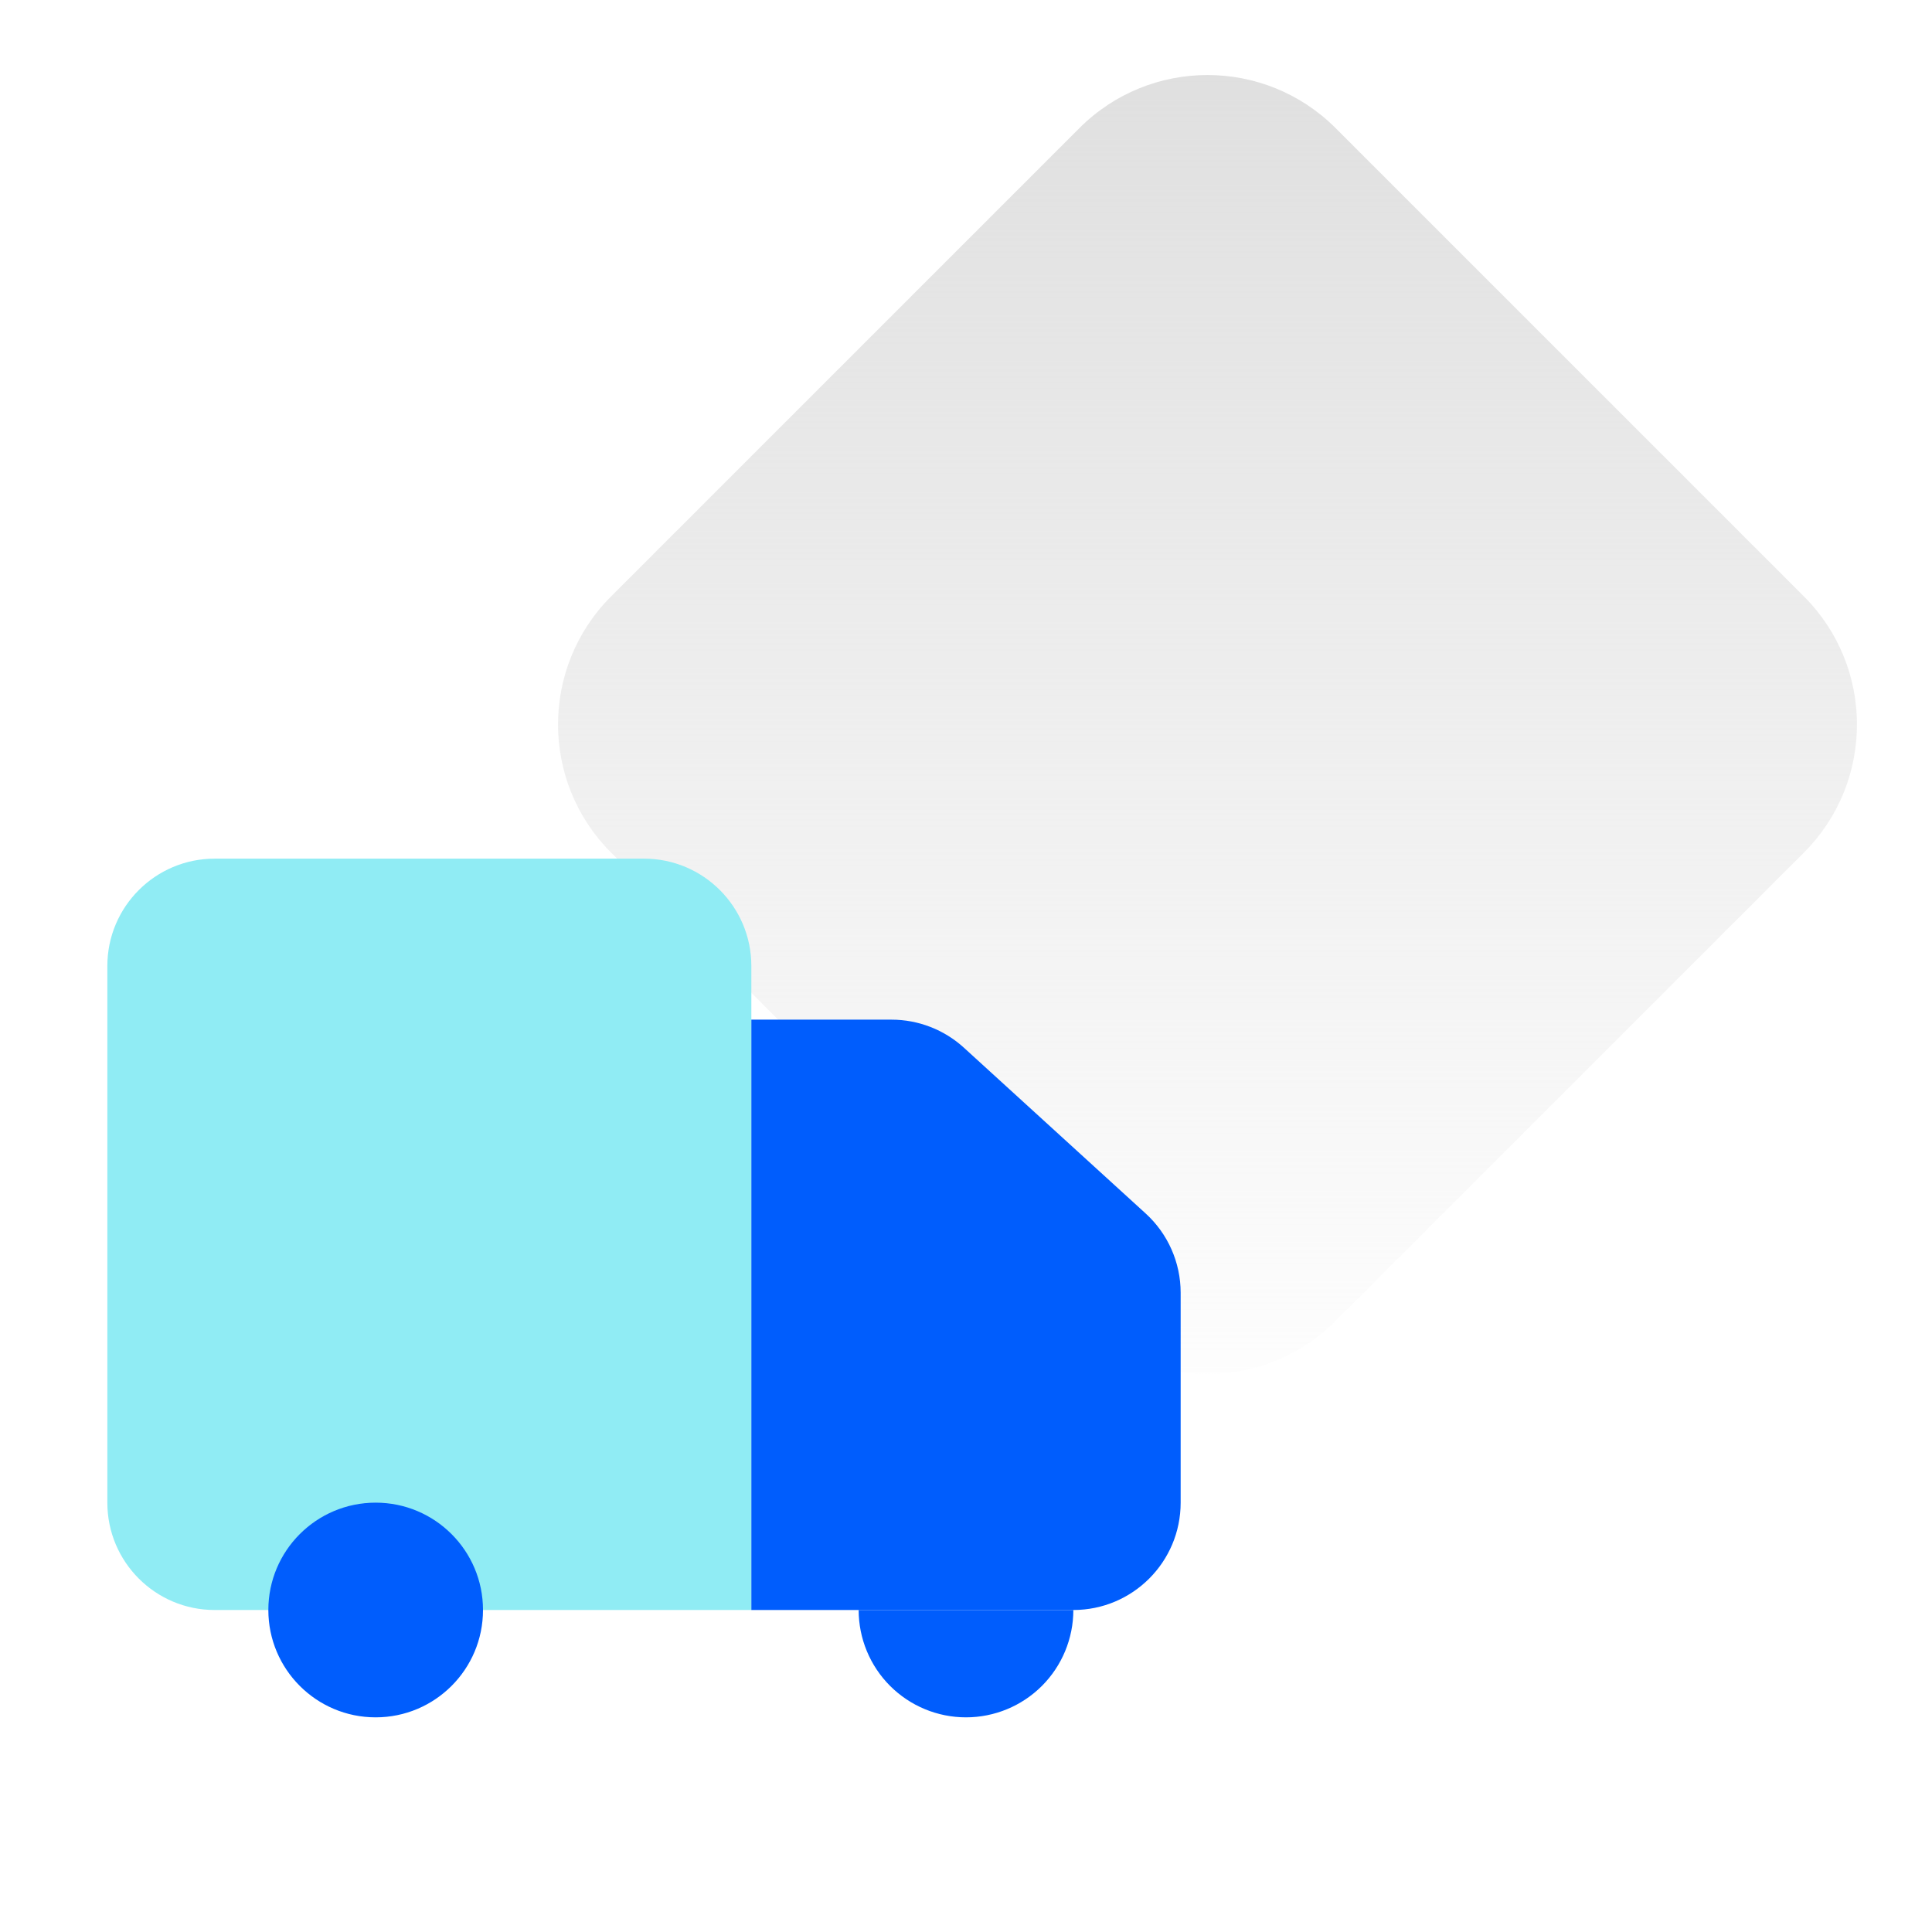
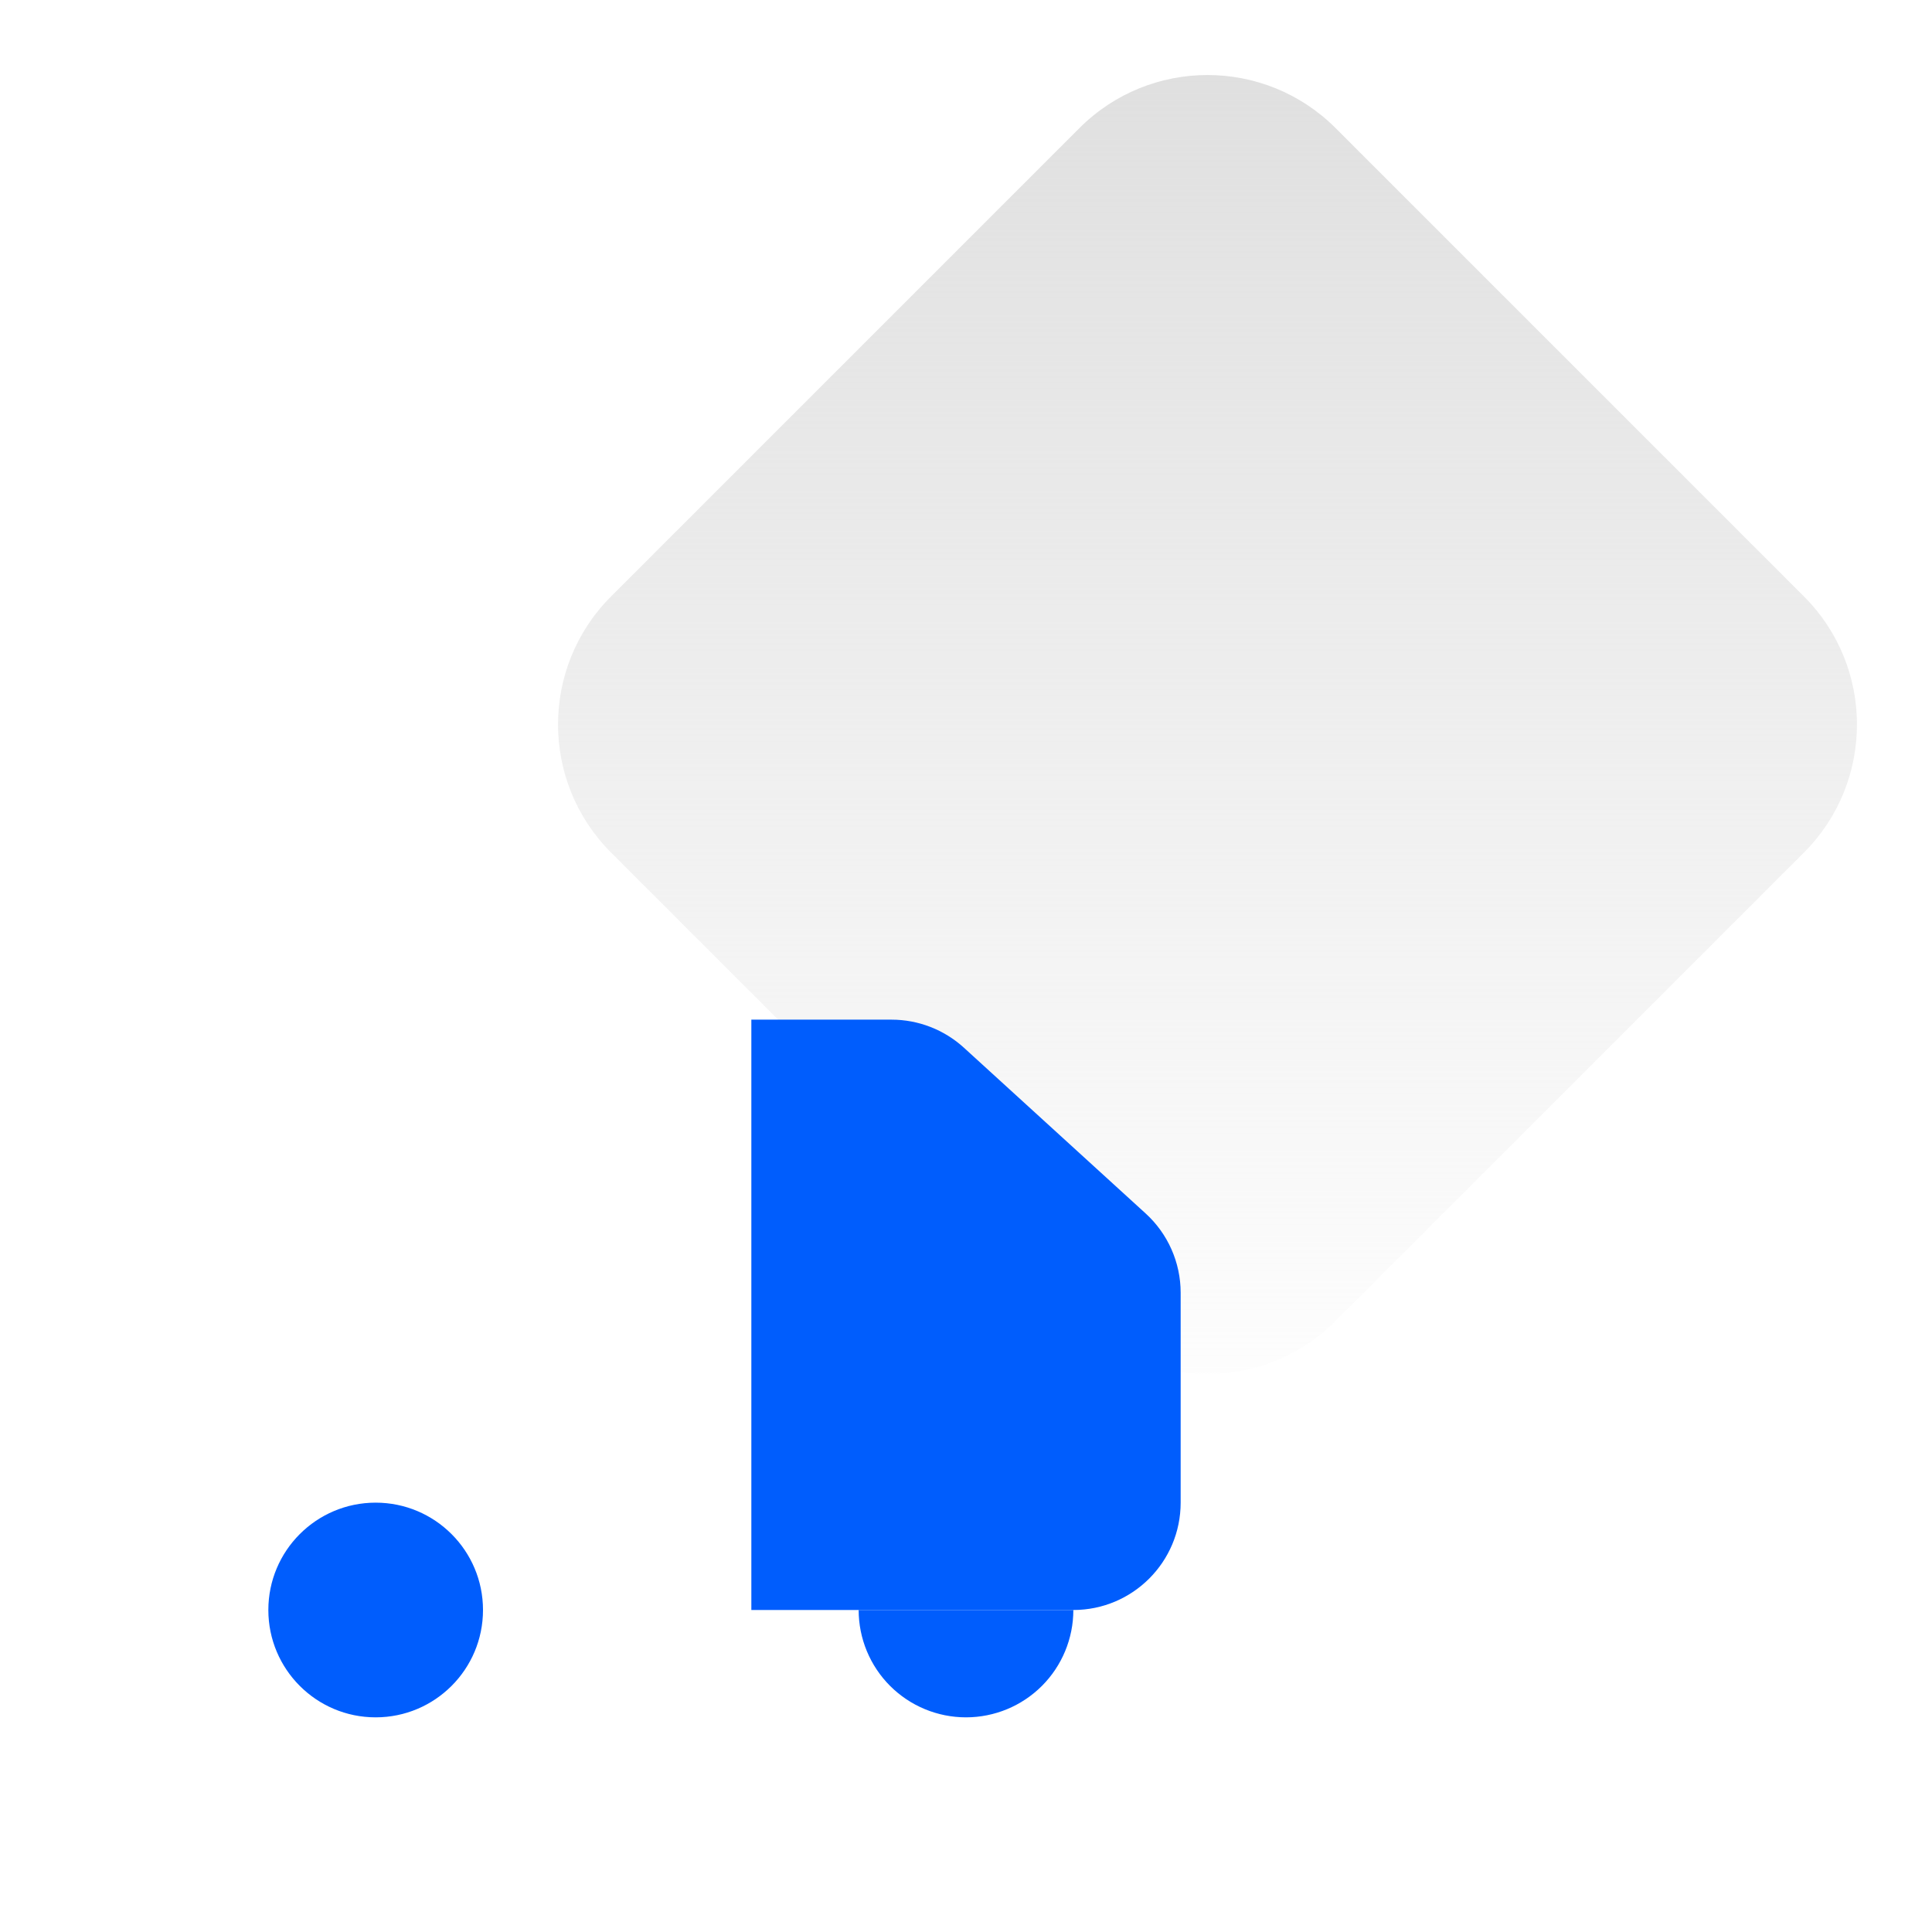
<svg xmlns="http://www.w3.org/2000/svg" width="48" height="48" viewBox="0 0 48 48" fill="none">
  <g clip-path="url(#clip0_7_10841)">
    <path d="M26.818 3.182C28.575 1.425 31.425 1.425 33.182 3.182L44.818 14.818C46.575 16.575 46.575 19.425 44.818 21.182L33.182 32.818C31.425 34.575 28.575 34.575 26.818 32.818L15.182 21.182C13.425 19.425 13.425 16.575 15.182 14.818L26.818 3.182Z" fill="url(#paint0_linear_7_10841)" />
-     <path d="M5.333 21.333C3.861 21.333 2.667 22.527 2.667 24V37.333C2.667 38.806 3.861 40 5.333 40H18.667V24C18.667 22.527 17.473 21.333 16 21.333H5.333Z" fill="#90ECF4" />
    <path d="M22.15 25.333H18.667V40H26.667C28.139 40 29.333 38.806 29.333 37.333V32.118C29.333 31.368 29.017 30.653 28.463 30.148L23.947 26.029C23.456 25.582 22.815 25.333 22.15 25.333Z" fill="#005DFD" />
    <path fill-rule="evenodd" clip-rule="evenodd" d="M9.333 42.667C10.806 42.667 12 41.473 12 40C12 38.527 10.806 37.333 9.333 37.333C7.861 37.333 6.667 38.527 6.667 40C6.667 41.473 7.861 42.667 9.333 42.667ZM25.886 41.886C26.386 41.386 26.667 40.707 26.667 40H24L21.333 40C21.333 40.707 21.614 41.386 22.114 41.886C22.614 42.386 23.293 42.667 24 42.667C24.707 42.667 25.386 42.386 25.886 41.886Z" fill="#005DFD" />
  </g>
  <defs>
    <linearGradient id="paint0_linear_7_10841" x1="30" y1="0" x2="30" y2="36" gradientUnits="userSpaceOnUse">
      <stop stop-color="#DEDEDE" />
      <stop offset="1" stop-color="#DEDEDE" stop-opacity="0" />
    </linearGradient>
    <clipPath id="clip0_7_10841">
      <rect width="48" height="48" fill="white" />
    </clipPath>
  </defs>
</svg>